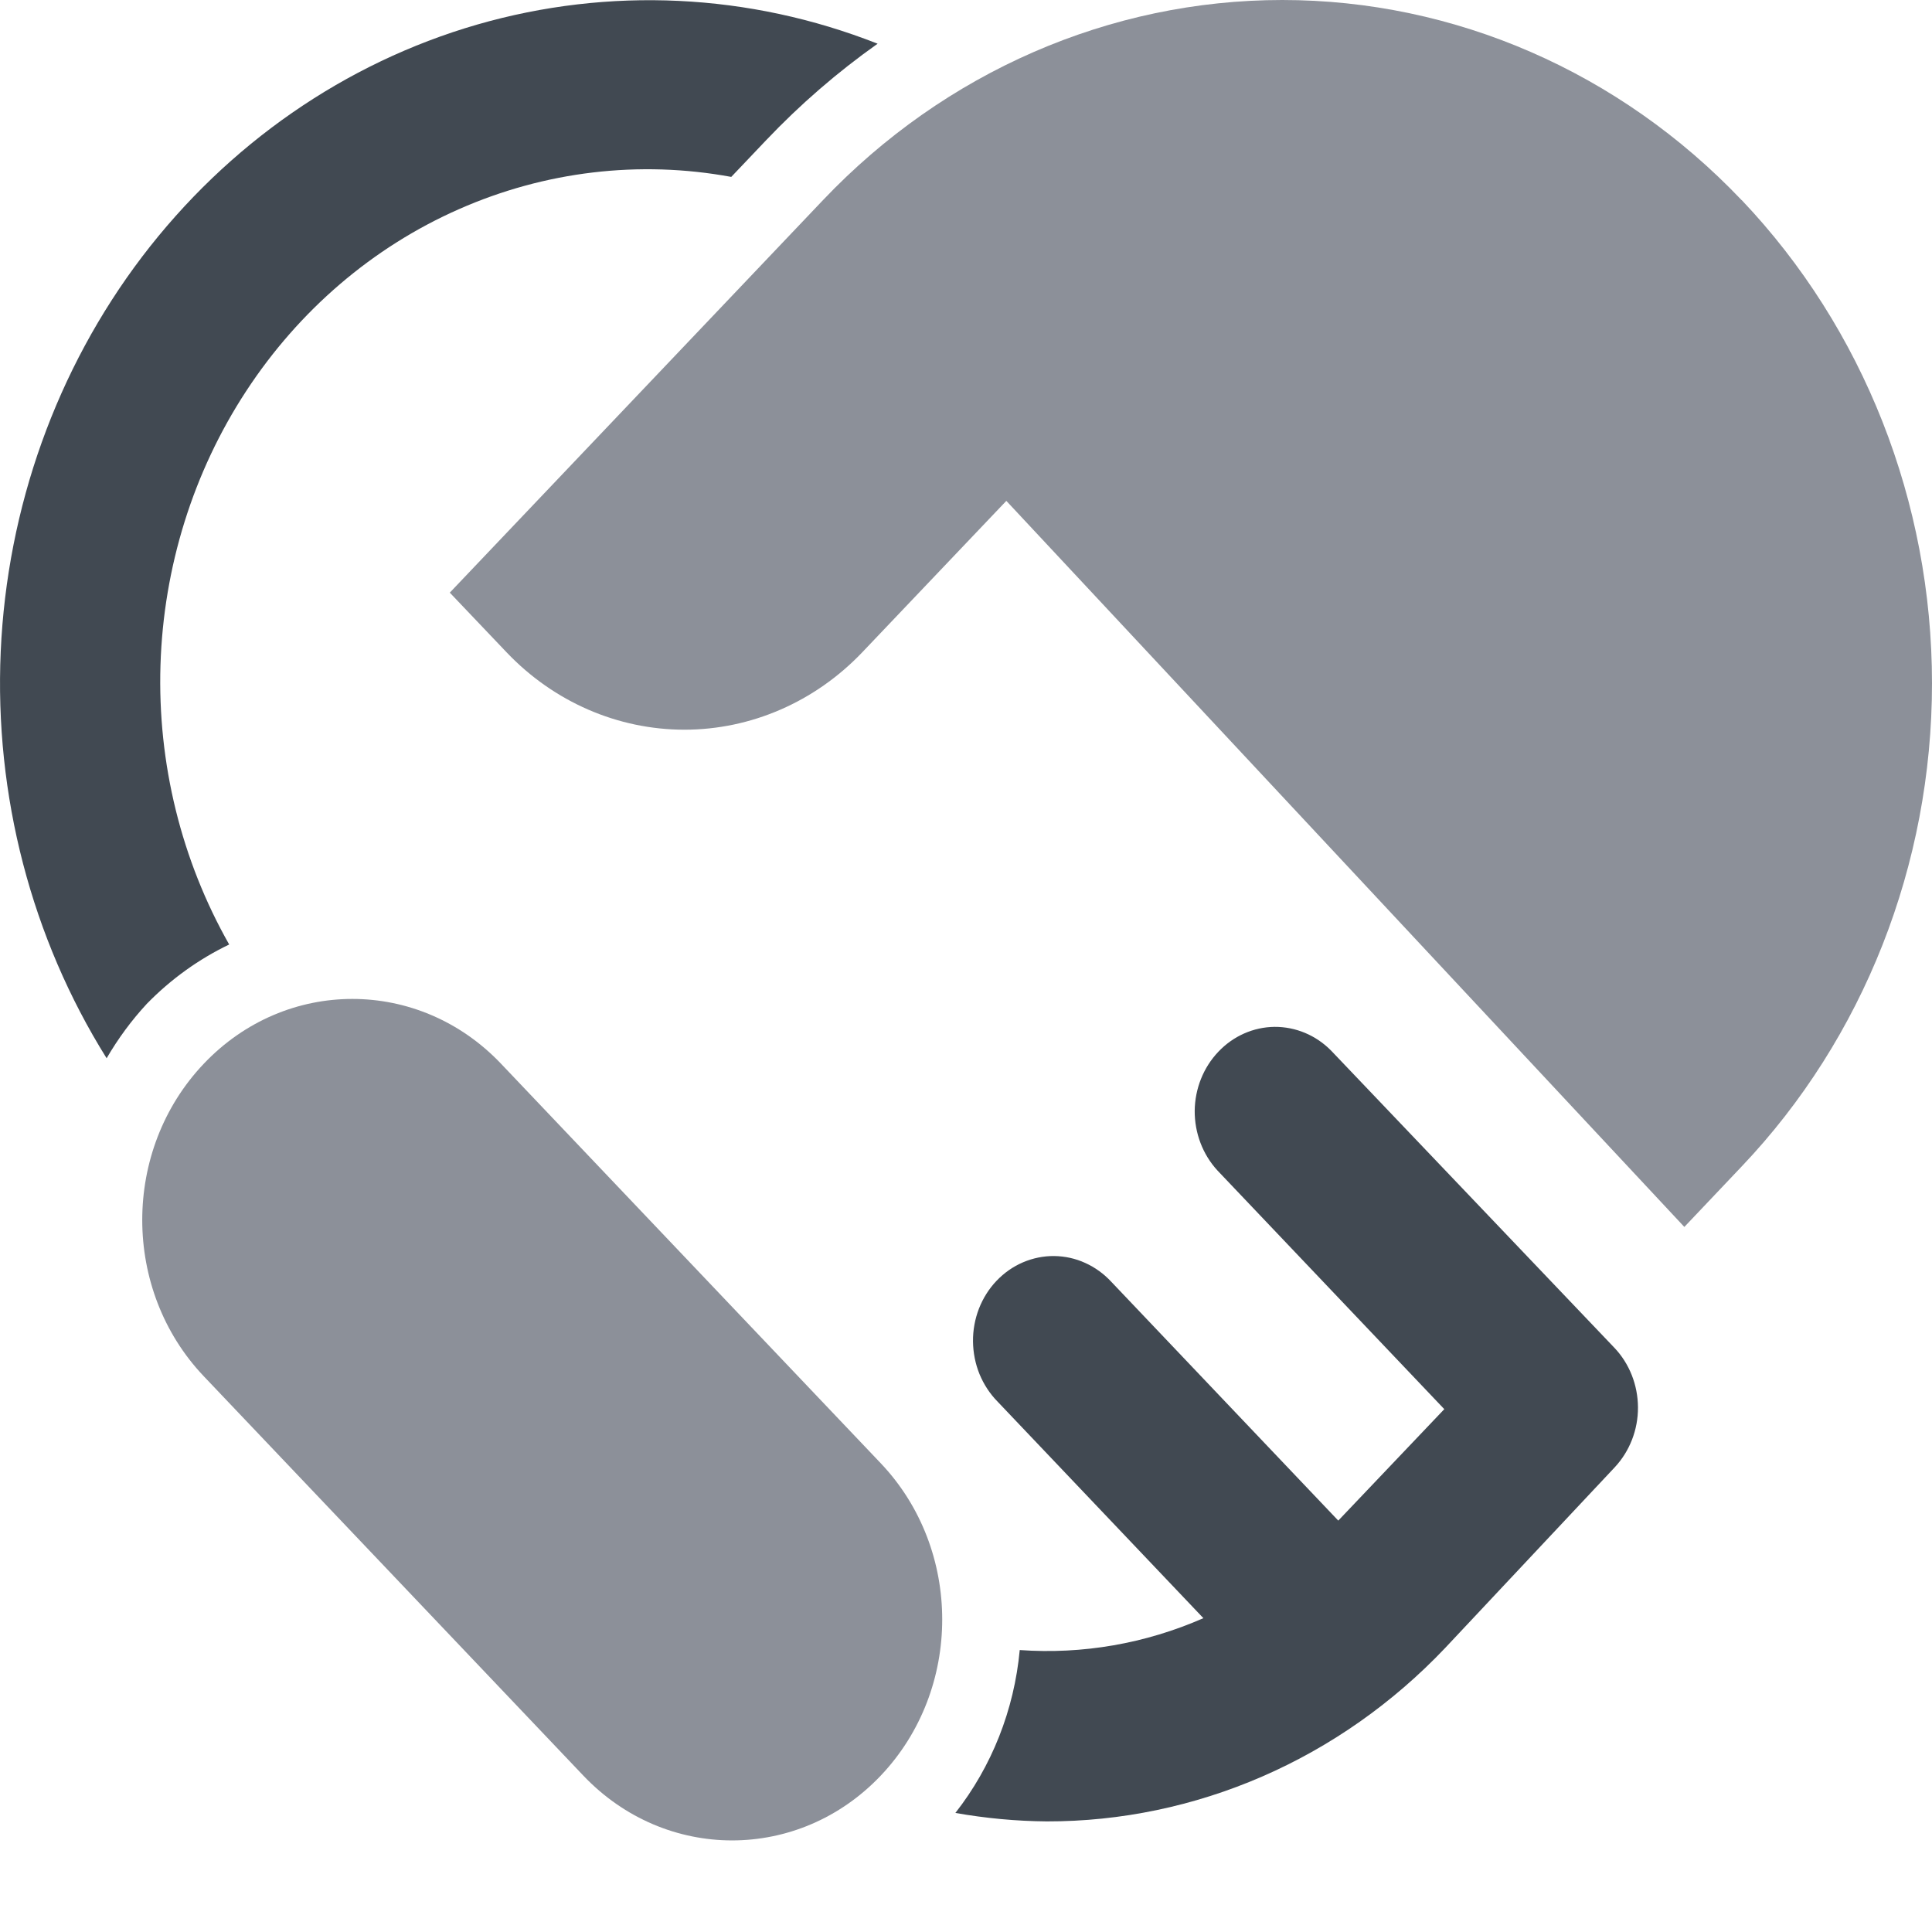
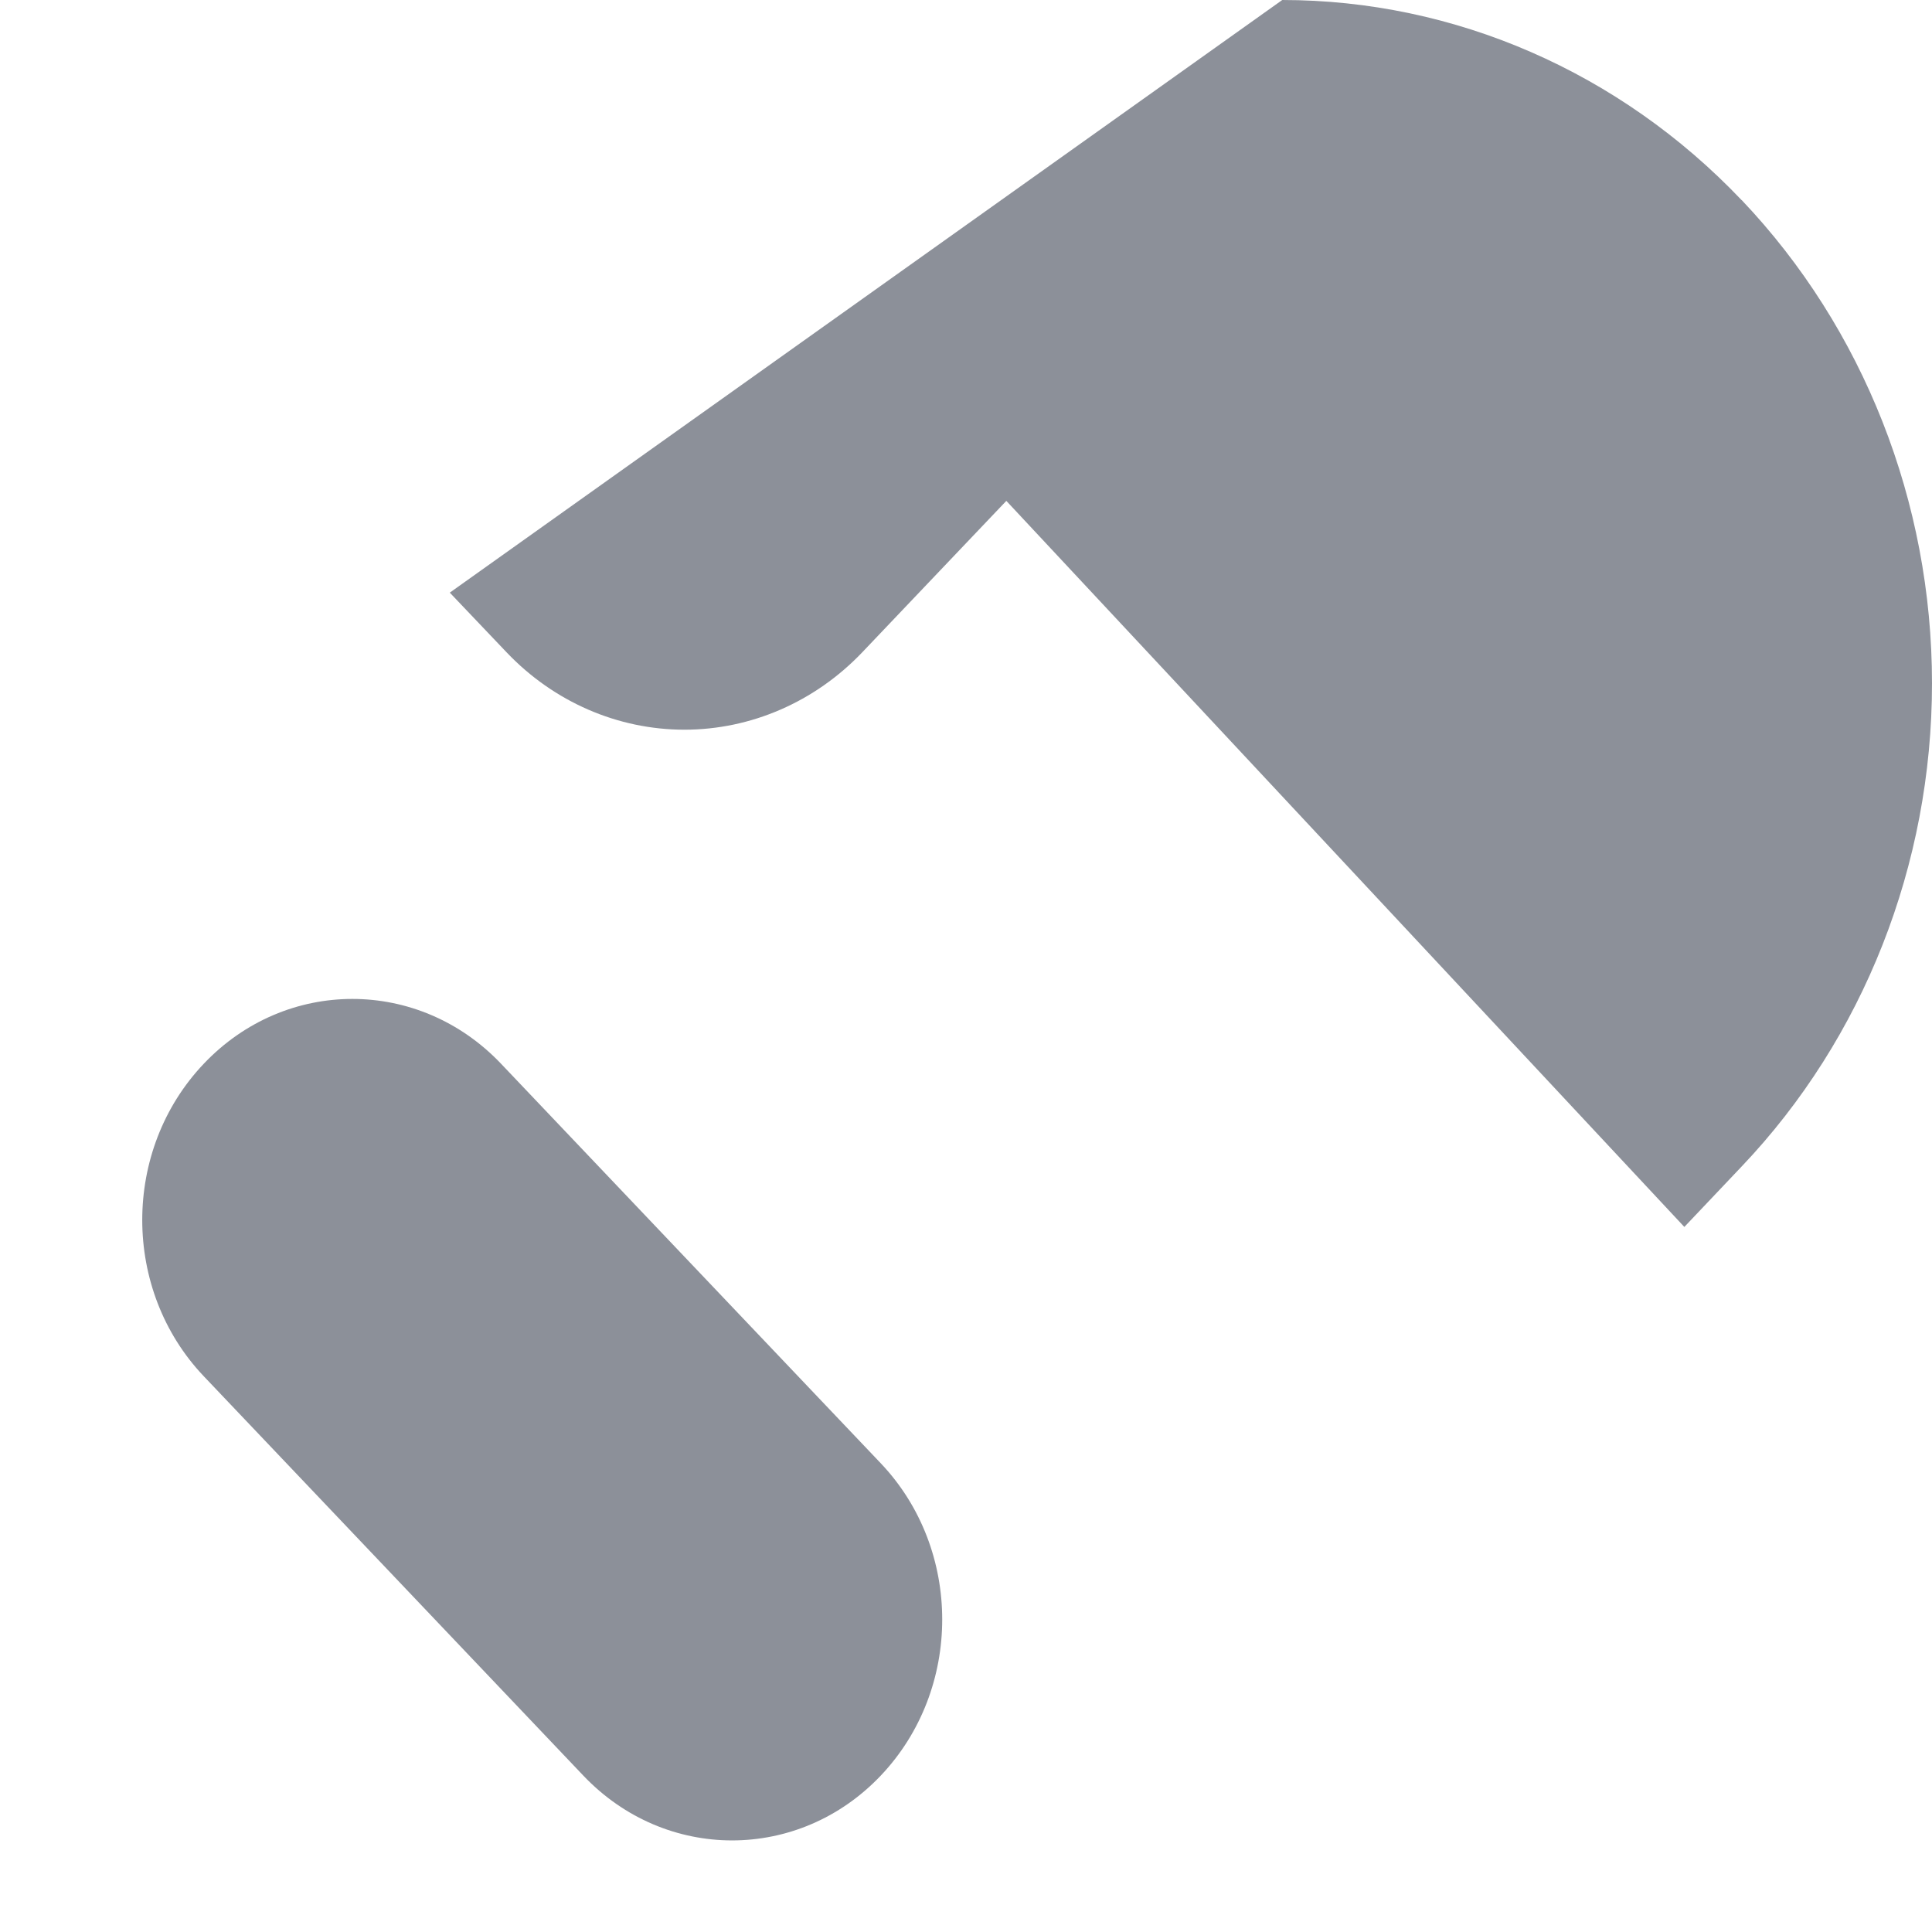
<svg xmlns="http://www.w3.org/2000/svg" width="16" height="16" viewBox="0 0 16 16" fill="none">
-   <path d="M11.024 8.701C10.898 8.573 10.73 8.503 10.555 8.504C10.38 8.506 10.213 8.58 10.09 8.71C9.966 8.84 9.896 9.016 9.894 9.199C9.893 9.383 9.96 9.56 10.082 9.693L11.961 11.67L11.083 12.593L9.204 10.616C9.142 10.549 9.069 10.496 8.987 10.459C8.906 10.422 8.819 10.403 8.73 10.402C8.642 10.401 8.554 10.419 8.472 10.454C8.39 10.489 8.316 10.541 8.253 10.607C8.19 10.673 8.141 10.751 8.107 10.838C8.074 10.924 8.057 11.016 8.058 11.109C8.059 11.202 8.077 11.294 8.112 11.38C8.147 11.465 8.198 11.543 8.261 11.607L9.966 13.401C9.485 13.612 8.965 13.702 8.445 13.665C8.399 14.161 8.213 14.63 7.912 15.014C8.162 15.058 8.415 15.082 8.669 15.084C9.281 15.085 9.888 14.958 10.454 14.712C11.02 14.466 11.535 14.104 11.968 13.648L13.373 12.151C13.496 12.019 13.566 11.841 13.565 11.655C13.564 11.47 13.494 11.292 13.369 11.161L11.024 8.701Z" fill="#414952" />
-   <path d="M1.216 8.313C1.415 8.109 1.646 7.943 1.898 7.822C1.502 7.124 1.304 6.322 1.329 5.509C1.354 4.697 1.6 3.909 2.038 3.24C2.476 2.57 3.087 2.047 3.799 1.733C4.512 1.418 5.295 1.325 6.056 1.465L6.344 1.162C6.627 0.864 6.936 0.597 7.268 0.362C6.205 -0.057 5.044 -0.112 3.95 0.204C2.856 0.521 1.886 1.194 1.177 2.126C0.469 3.058 0.059 4.203 0.006 5.395C-0.047 6.587 0.26 7.767 0.883 8.764C0.978 8.601 1.089 8.45 1.216 8.313Z" fill="#414952" />
  <path d="M7.293 12.117L4.149 8.809C3.469 8.094 2.367 8.094 1.688 8.809C1.008 9.524 1.008 10.683 1.688 11.398L4.832 14.706C5.512 15.42 6.614 15.42 7.293 14.706C7.973 13.991 7.973 12.832 7.293 12.117Z" fill="#8C9099" />
-   <path d="M14.423 1.657C13.414 0.596 12.046 0 10.619 0C9.193 0 7.824 0.596 6.816 1.657L3.725 4.908L4.197 5.404C4.587 5.813 5.116 6.043 5.668 6.043C6.219 6.043 6.748 5.813 7.139 5.404L8.334 4.148L13.949 10.161L14.424 9.66C15.433 8.599 16 7.16 16 5.659C16 4.158 15.433 2.719 14.424 1.657H14.423Z" fill="#8C9099" />
+   <path d="M14.423 1.657C13.414 0.596 12.046 0 10.619 0L3.725 4.908L4.197 5.404C4.587 5.813 5.116 6.043 5.668 6.043C6.219 6.043 6.748 5.813 7.139 5.404L8.334 4.148L13.949 10.161L14.424 9.66C15.433 8.599 16 7.16 16 5.659C16 4.158 15.433 2.719 14.424 1.657H14.423Z" fill="#8C9099" />
</svg>